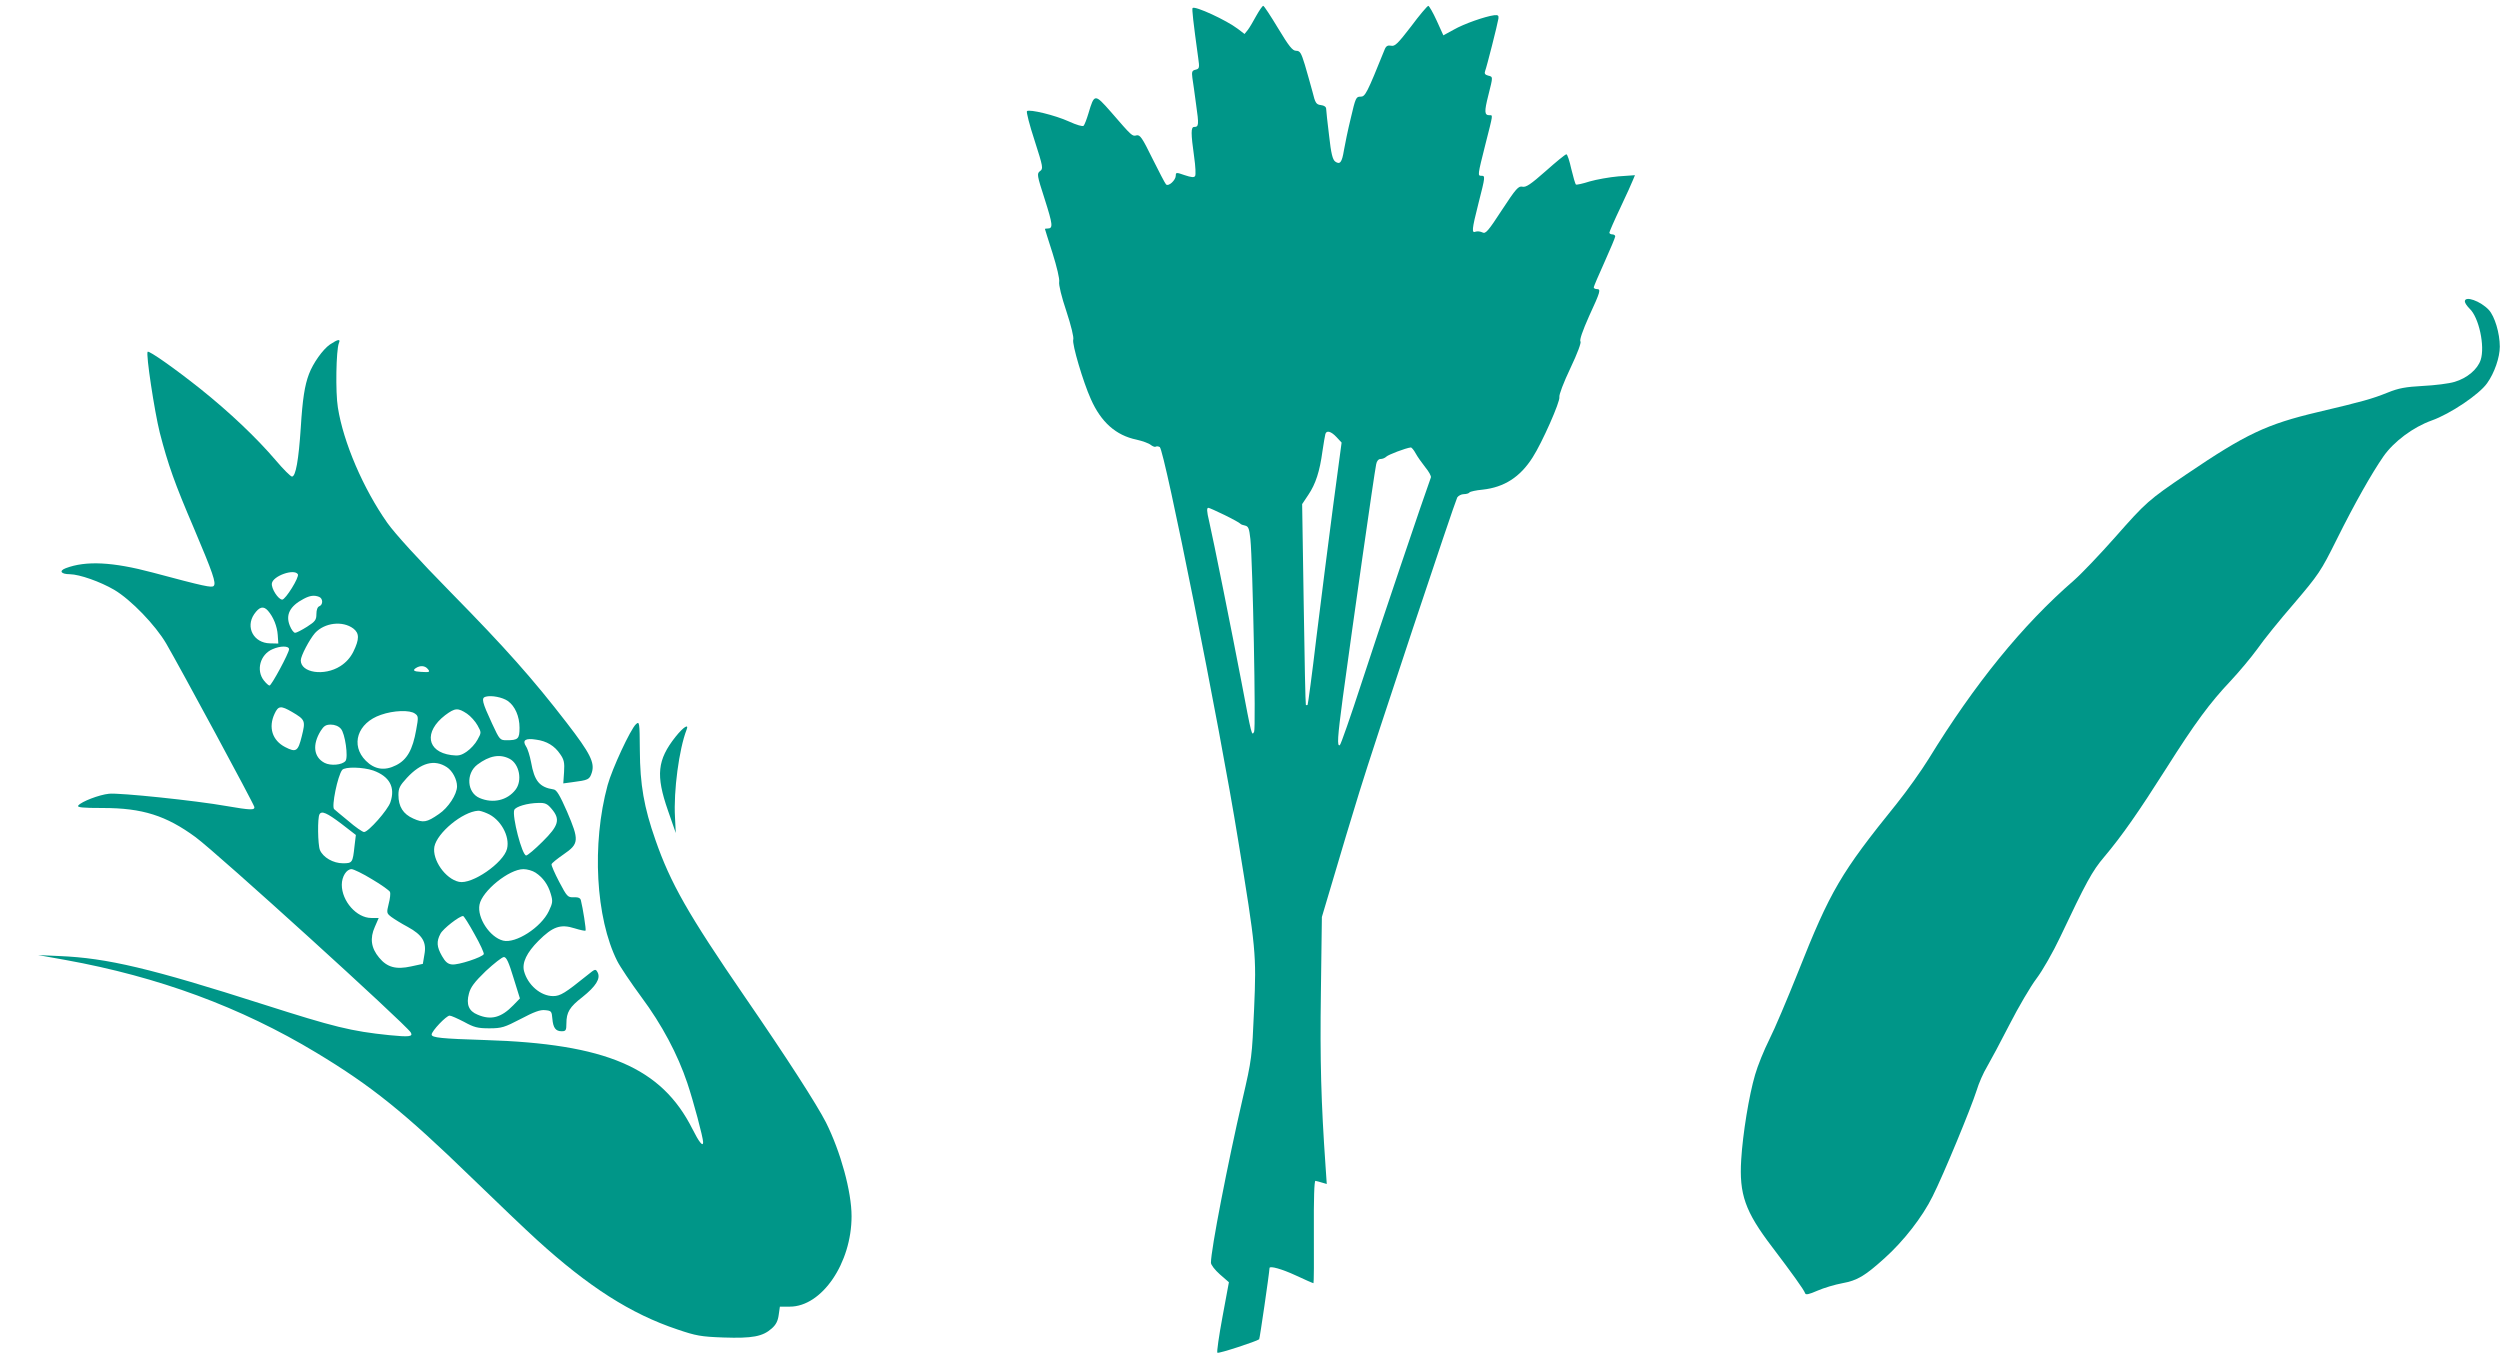
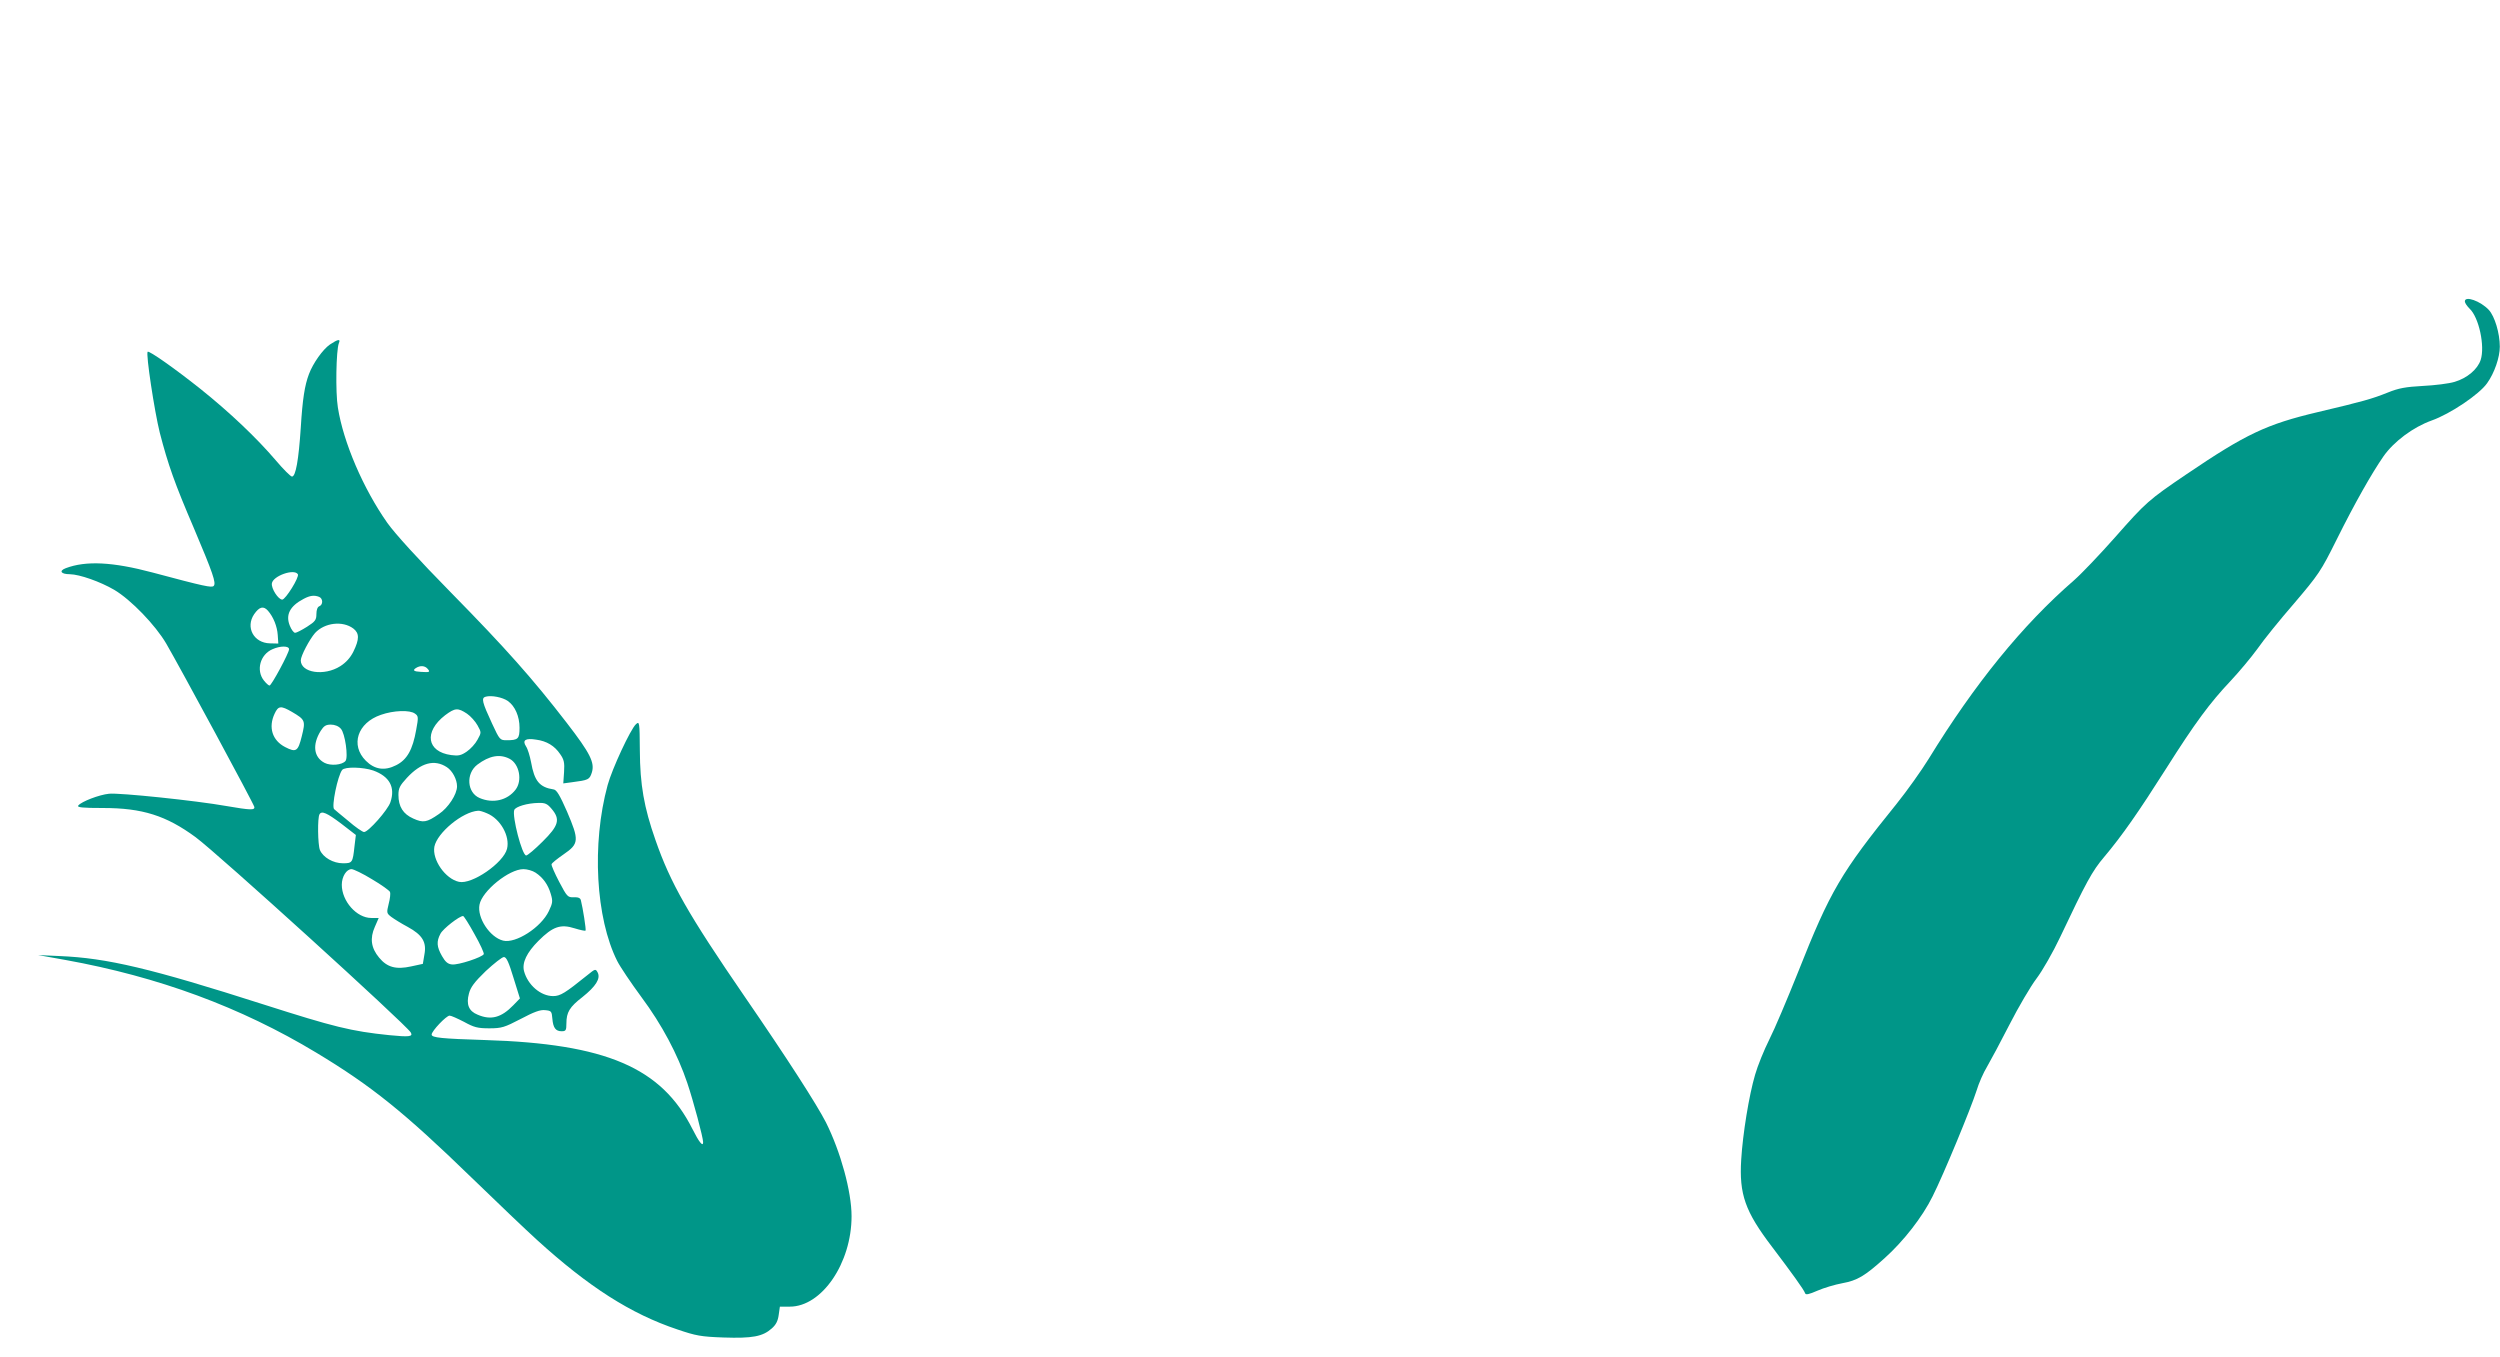
<svg xmlns="http://www.w3.org/2000/svg" version="1.0" width="1280pt" height="695pt" viewBox="0 0 1280 695" preserveAspectRatio="xMidYMid meet">
  <g transform="translate(0,695) scale(0.1,-0.1)" fill="#009688" stroke="none">
-     <path d="M6432 6869 c-15 -28 -34 -60 -43 -72 l-17 -21 -34 26 c-59 45 -220 119 -232 107 -4 -4 3 -69 29 -257 7 -49 6 -54 -14 -59 -18 -4 -20 -11 -16 -42 3 -20 12 -81 19 -136 15 -104 14 -115 -10 -115 -17 0 -17 -32 0 -153 7 -48 9 -92 5 -98 -5 -9 -20 -7 -53 4 -43 15 -46 15 -46 -2 0 -23 -37 -58 -50 -45 -5 5 -36 65 -70 133 -52 106 -63 122 -81 118 -22 -6 -23 -5 -132 121 -82 93 -84 93 -114 -8 -9 -30 -20 -59 -25 -64 -4 -5 -36 4 -75 22 -70 32 -202 64 -215 53 -4 -4 13 -71 39 -150 44 -137 45 -145 28 -157 -17 -13 -16 -20 24 -144 41 -129 44 -150 15 -150 -8 0 -14 -1 -14 -2 0 -2 18 -58 39 -124 22 -70 37 -133 34 -147 -3 -15 12 -77 37 -151 24 -73 39 -134 35 -145 -7 -22 51 -218 90 -304 52 -118 128 -186 234 -208 31 -7 64 -19 73 -27 9 -7 21 -12 25 -9 5 3 14 2 21 -2 24 -15 307 -1428 401 -2011 92 -562 94 -584 82 -866 -11 -248 -11 -254 -60 -465 -76 -330 -161 -768 -161 -834 0 -11 20 -37 46 -60 l46 -40 -33 -178 c-18 -97 -30 -180 -26 -183 5 -6 203 59 214 69 3 3 51 332 53 365 1 12 63 -5 134 -38 47 -22 88 -40 91 -40 2 0 3 118 2 263 -1 170 2 262 8 261 6 -1 21 -5 34 -9 l24 -7 -6 88 c-23 329 -29 544 -24 894 l5 385 61 205 c33 113 92 309 131 435 75 245 486 1478 501 1508 6 9 21 17 34 17 13 0 26 4 29 9 3 4 33 11 67 14 110 12 192 64 256 165 49 76 142 287 137 309 -3 10 22 76 56 147 38 80 57 133 52 138 -6 6 11 55 44 129 59 128 62 139 39 139 -8 0 -15 4 -15 9 0 4 25 63 55 129 30 67 55 126 55 132 0 5 -7 10 -15 10 -8 0 -15 4 -15 9 0 4 25 62 56 127 31 65 60 130 65 143 l10 24 -85 -6 c-46 -4 -112 -16 -147 -26 -34 -11 -66 -18 -70 -16 -4 3 -14 39 -24 80 -9 41 -20 75 -25 75 -6 0 -53 -39 -106 -86 -77 -68 -101 -84 -119 -80 -20 5 -33 -9 -105 -119 -71 -109 -84 -124 -100 -115 -10 5 -26 7 -34 4 -22 -9 -21 8 14 146 35 137 35 140 15 140 -20 0 -20 1 20 160 41 161 39 150 21 150 -26 0 -27 18 -6 101 25 100 25 95 -1 102 -16 4 -20 11 -15 24 8 20 63 237 68 268 2 16 -2 19 -22 17 -46 -6 -155 -44 -207 -74 l-53 -29 -34 75 c-19 42 -39 76 -43 76 -5 0 -45 -47 -88 -105 -68 -88 -83 -104 -103 -99 -16 3 -25 -1 -32 -18 -92 -228 -100 -243 -124 -243 -23 1 -26 -7 -50 -110 -15 -61 -30 -135 -35 -164 -10 -62 -20 -76 -45 -58 -13 10 -21 41 -31 132 -8 66 -15 128 -15 137 0 11 -10 18 -27 20 -24 3 -29 10 -43 68 -10 36 -27 98 -39 138 -19 62 -25 72 -45 72 -18 0 -36 22 -92 115 -38 63 -72 115 -76 115 -5 0 -20 -23 -36 -51z m411 -2157 l26 -28 -44 -329 c-24 -182 -62 -483 -85 -669 -22 -187 -43 -342 -45 -345 -3 -2 -7 -2 -9 0 -2 2 -7 234 -11 516 l-8 512 32 48 c37 55 58 119 72 223 6 41 13 81 15 88 6 20 29 14 57 -16z m405 -83 c9 -17 32 -49 50 -72 18 -22 31 -45 28 -52 -26 -69 -277 -811 -355 -1052 -56 -172 -106 -315 -111 -318 -15 -9 -12 39 15 242 51 376 160 1142 171 1196 3 17 12 27 23 27 9 0 22 5 29 12 10 10 99 44 125 47 4 1 16 -13 25 -30z m-978 -316 c41 -20 77 -40 80 -44 3 -4 14 -8 25 -10 17 -4 21 -15 27 -69 12 -118 29 -970 19 -987 -12 -22 -12 -23 -65 257 -46 241 -146 739 -165 820 -13 54 -13 70 -4 70 4 0 42 -17 83 -37z" />
    <path d="M12620 5407 c0 -8 11 -24 24 -37 48 -44 80 -193 57 -263 -16 -48 -69 -93 -133 -112 -29 -9 -102 -18 -163 -21 -89 -5 -123 -11 -180 -34 -80 -32 -125 -45 -358 -100 -262 -62 -368 -112 -672 -318 -195 -132 -208 -144 -365 -322 -77 -87 -172 -187 -212 -222 -263 -228 -508 -530 -743 -913 -37 -60 -111 -164 -164 -230 -287 -355 -340 -446 -506 -865 -54 -135 -119 -289 -146 -342 -27 -54 -60 -135 -73 -181 -31 -105 -63 -302 -71 -434 -11 -178 20 -266 158 -447 100 -132 163 -219 169 -237 3 -10 18 -7 64 13 32 14 89 31 127 38 76 14 114 36 216 128 97 87 194 211 246 317 57 113 197 453 225 541 11 37 35 92 54 123 18 31 70 128 115 216 45 88 107 194 138 235 31 41 85 136 120 210 135 285 165 340 226 412 92 109 178 233 317 452 148 234 224 337 331 450 43 46 105 120 137 164 31 45 116 150 189 234 124 146 136 163 216 324 95 191 180 340 240 427 53 76 152 150 247 184 96 34 244 134 284 191 38 53 65 133 65 187 0 69 -26 155 -56 188 -43 46 -123 74 -123 44z" />
    <path d="M1689 5186 c-36 -25 -86 -95 -107 -151 -22 -58 -33 -128 -42 -274 -11 -167 -26 -251 -45 -251 -7 0 -44 37 -83 83 -99 116 -236 246 -386 366 -132 105 -263 197 -270 190 -10 -10 35 -306 62 -414 43 -166 76 -259 175 -490 97 -229 115 -281 101 -295 -10 -10 -45 -3 -314 69 -203 54 -340 61 -443 22 -37 -14 -25 -31 21 -31 50 -1 155 -38 227 -80 86 -51 211 -181 266 -275 72 -124 448 -820 451 -836 4 -18 -20 -17 -142 4 -157 28 -552 69 -602 63 -50 -5 -141 -40 -157 -60 -8 -10 20 -13 127 -13 201 0 323 -39 473 -149 114 -84 1075 -957 1102 -1000 13 -22 -8 -24 -110 -14 -195 20 -283 42 -643 157 -578 185 -802 238 -1045 248 l-110 5 140 -25 c476 -86 897 -241 1285 -475 282 -170 450 -305 795 -640 132 -128 283 -272 335 -319 263 -239 479 -378 719 -458 94 -32 120 -37 236 -41 147 -5 200 5 246 46 22 19 32 39 36 70 l6 42 51 0 c164 0 316 223 316 463 0 126 -56 330 -131 480 -47 92 -198 327 -416 644 -291 424 -380 581 -457 802 -59 168 -79 284 -80 458 -1 147 -2 151 -20 135 -28 -26 -122 -228 -145 -312 -82 -301 -61 -681 49 -900 15 -30 71 -113 124 -185 105 -141 186 -294 235 -440 31 -92 81 -279 81 -303 0 -26 -21 0 -55 68 -158 314 -442 436 -1062 455 -222 7 -273 12 -273 28 0 18 75 97 92 97 8 0 41 -15 74 -32 51 -28 69 -33 129 -33 64 0 78 5 161 48 68 36 100 48 125 45 32 -3 34 -6 37 -43 4 -48 17 -65 48 -65 21 0 24 5 24 40 0 57 16 84 82 135 69 55 94 95 78 126 -11 20 -12 19 -53 -14 -113 -91 -138 -107 -175 -107 -64 0 -130 57 -149 128 -11 43 14 95 74 155 73 73 113 87 185 64 29 -9 54 -14 56 -12 4 4 -14 117 -24 156 -3 12 -15 16 -37 15 -30 -1 -34 3 -74 79 -23 44 -41 85 -39 90 1 6 29 28 62 51 79 54 80 72 17 219 -36 82 -53 111 -68 113 -73 11 -99 43 -116 140 -6 31 -17 68 -26 81 -20 31 -3 43 52 34 54 -7 95 -32 123 -74 20 -28 23 -44 20 -92 l-4 -58 45 6 c84 11 89 13 101 49 16 51 -7 98 -129 256 -173 224 -310 379 -591 665 -170 173 -287 302 -327 358 -123 175 -225 412 -253 590 -13 78 -9 295 5 330 10 23 -4 21 -46 -7z m-164 -1176 c9 -14 -63 -130 -80 -130 -20 0 -57 57 -53 83 5 38 114 77 133 47z m109 -116 c20 -8 21 -40 1 -48 -9 -3 -15 -18 -15 -40 0 -30 -6 -38 -48 -65 -27 -17 -54 -31 -61 -31 -7 0 -19 16 -27 36 -23 56 0 101 71 138 32 17 54 20 79 10z m-262 -71 c28 -32 47 -80 50 -124 l3 -44 -43 1 c-83 2 -126 82 -81 149 27 39 48 44 71 18z m437 -91 c31 -24 32 -54 0 -119 -15 -30 -37 -55 -67 -74 -82 -52 -202 -34 -202 30 0 23 45 108 73 140 49 53 141 64 196 23z m-329 -106 c0 -19 -90 -186 -100 -186 -5 0 -18 12 -29 26 -41 52 -19 133 44 160 40 18 85 18 85 0z m710 -101 c14 -16 10 -18 -35 -15 -37 2 -44 8 -25 20 22 14 46 12 60 -5z m410 -164 c37 -26 60 -79 60 -137 0 -57 -7 -64 -66 -64 -34 0 -36 2 -74 84 -52 112 -57 133 -33 139 29 8 86 -3 113 -22z m-1105 -56 c68 -40 70 -45 50 -125 -19 -77 -29 -84 -85 -55 -66 34 -87 101 -54 171 19 41 32 42 89 9z m896 -9 c19 -13 43 -40 54 -60 20 -36 20 -37 0 -73 -11 -21 -36 -48 -55 -61 -29 -20 -43 -23 -80 -18 -125 17 -141 119 -31 204 51 38 65 39 112 8z m-266 0 c17 -12 18 -18 6 -82 -18 -103 -47 -154 -103 -182 -59 -30 -110 -22 -155 23 -80 80 -43 194 77 235 65 23 149 26 175 6z m-380 -77 c22 -23 39 -147 24 -165 -17 -21 -76 -26 -107 -10 -56 29 -64 93 -20 164 16 25 26 32 52 32 20 0 40 -8 51 -21z m864 -154 c50 -26 67 -112 30 -159 -42 -54 -115 -71 -183 -42 -65 27 -72 125 -12 171 61 46 115 56 165 30z m-321 -43 c29 -19 52 -63 52 -98 0 -41 -45 -110 -93 -142 -62 -43 -80 -46 -131 -23 -52 23 -76 61 -76 121 0 34 7 48 43 87 72 78 141 97 205 55z m-377 -17 c83 -30 114 -85 88 -162 -13 -40 -113 -153 -135 -153 -8 0 -44 25 -81 57 -38 31 -70 58 -72 60 -15 12 18 172 41 201 14 17 106 15 159 -3z m913 -196 c46 -54 37 -86 -46 -168 -39 -39 -77 -71 -84 -71 -21 0 -73 201 -61 233 7 17 66 35 124 36 34 1 45 -4 67 -30z m-331 -23 c69 -28 119 -117 103 -182 -18 -72 -180 -184 -246 -169 -70 15 -138 113 -126 180 14 71 144 179 224 184 7 1 27 -5 45 -13z m-746 -53 l75 -58 -7 -58 c-9 -84 -11 -87 -59 -87 -50 0 -102 30 -118 68 -11 27 -13 166 -2 183 11 19 38 7 111 -48z m158 -285 c48 -28 89 -58 92 -65 3 -7 0 -35 -7 -61 -11 -45 -11 -48 14 -67 15 -11 52 -34 84 -51 75 -41 97 -78 85 -141 l-8 -48 -60 -13 c-77 -17 -123 -5 -164 45 -41 49 -48 99 -22 157 l20 46 -38 0 c-75 0 -151 86 -151 170 0 42 24 80 50 80 10 0 58 -23 105 -52z m837 34 c38 -25 64 -61 78 -109 11 -37 10 -46 -10 -88 -40 -84 -170 -167 -234 -151 -68 17 -134 117 -121 184 13 70 151 182 225 182 19 0 47 -8 62 -18z m-313 -314 c29 -51 50 -97 48 -103 -7 -16 -131 -57 -163 -53 -21 2 -34 13 -51 43 -27 47 -29 75 -8 114 13 26 97 91 116 91 4 0 30 -41 58 -92z m200 -224 l33 -106 -34 -35 c-61 -63 -114 -78 -183 -48 -45 18 -59 53 -44 108 8 32 28 59 86 115 42 39 84 72 93 72 13 0 25 -27 49 -106z" />
-     <path d="M3459 3178 c-94 -119 -102 -197 -39 -378 l40 -115 -4 80 c-8 135 21 350 59 448 14 34 -15 16 -56 -35z" />
  </g>
</svg>